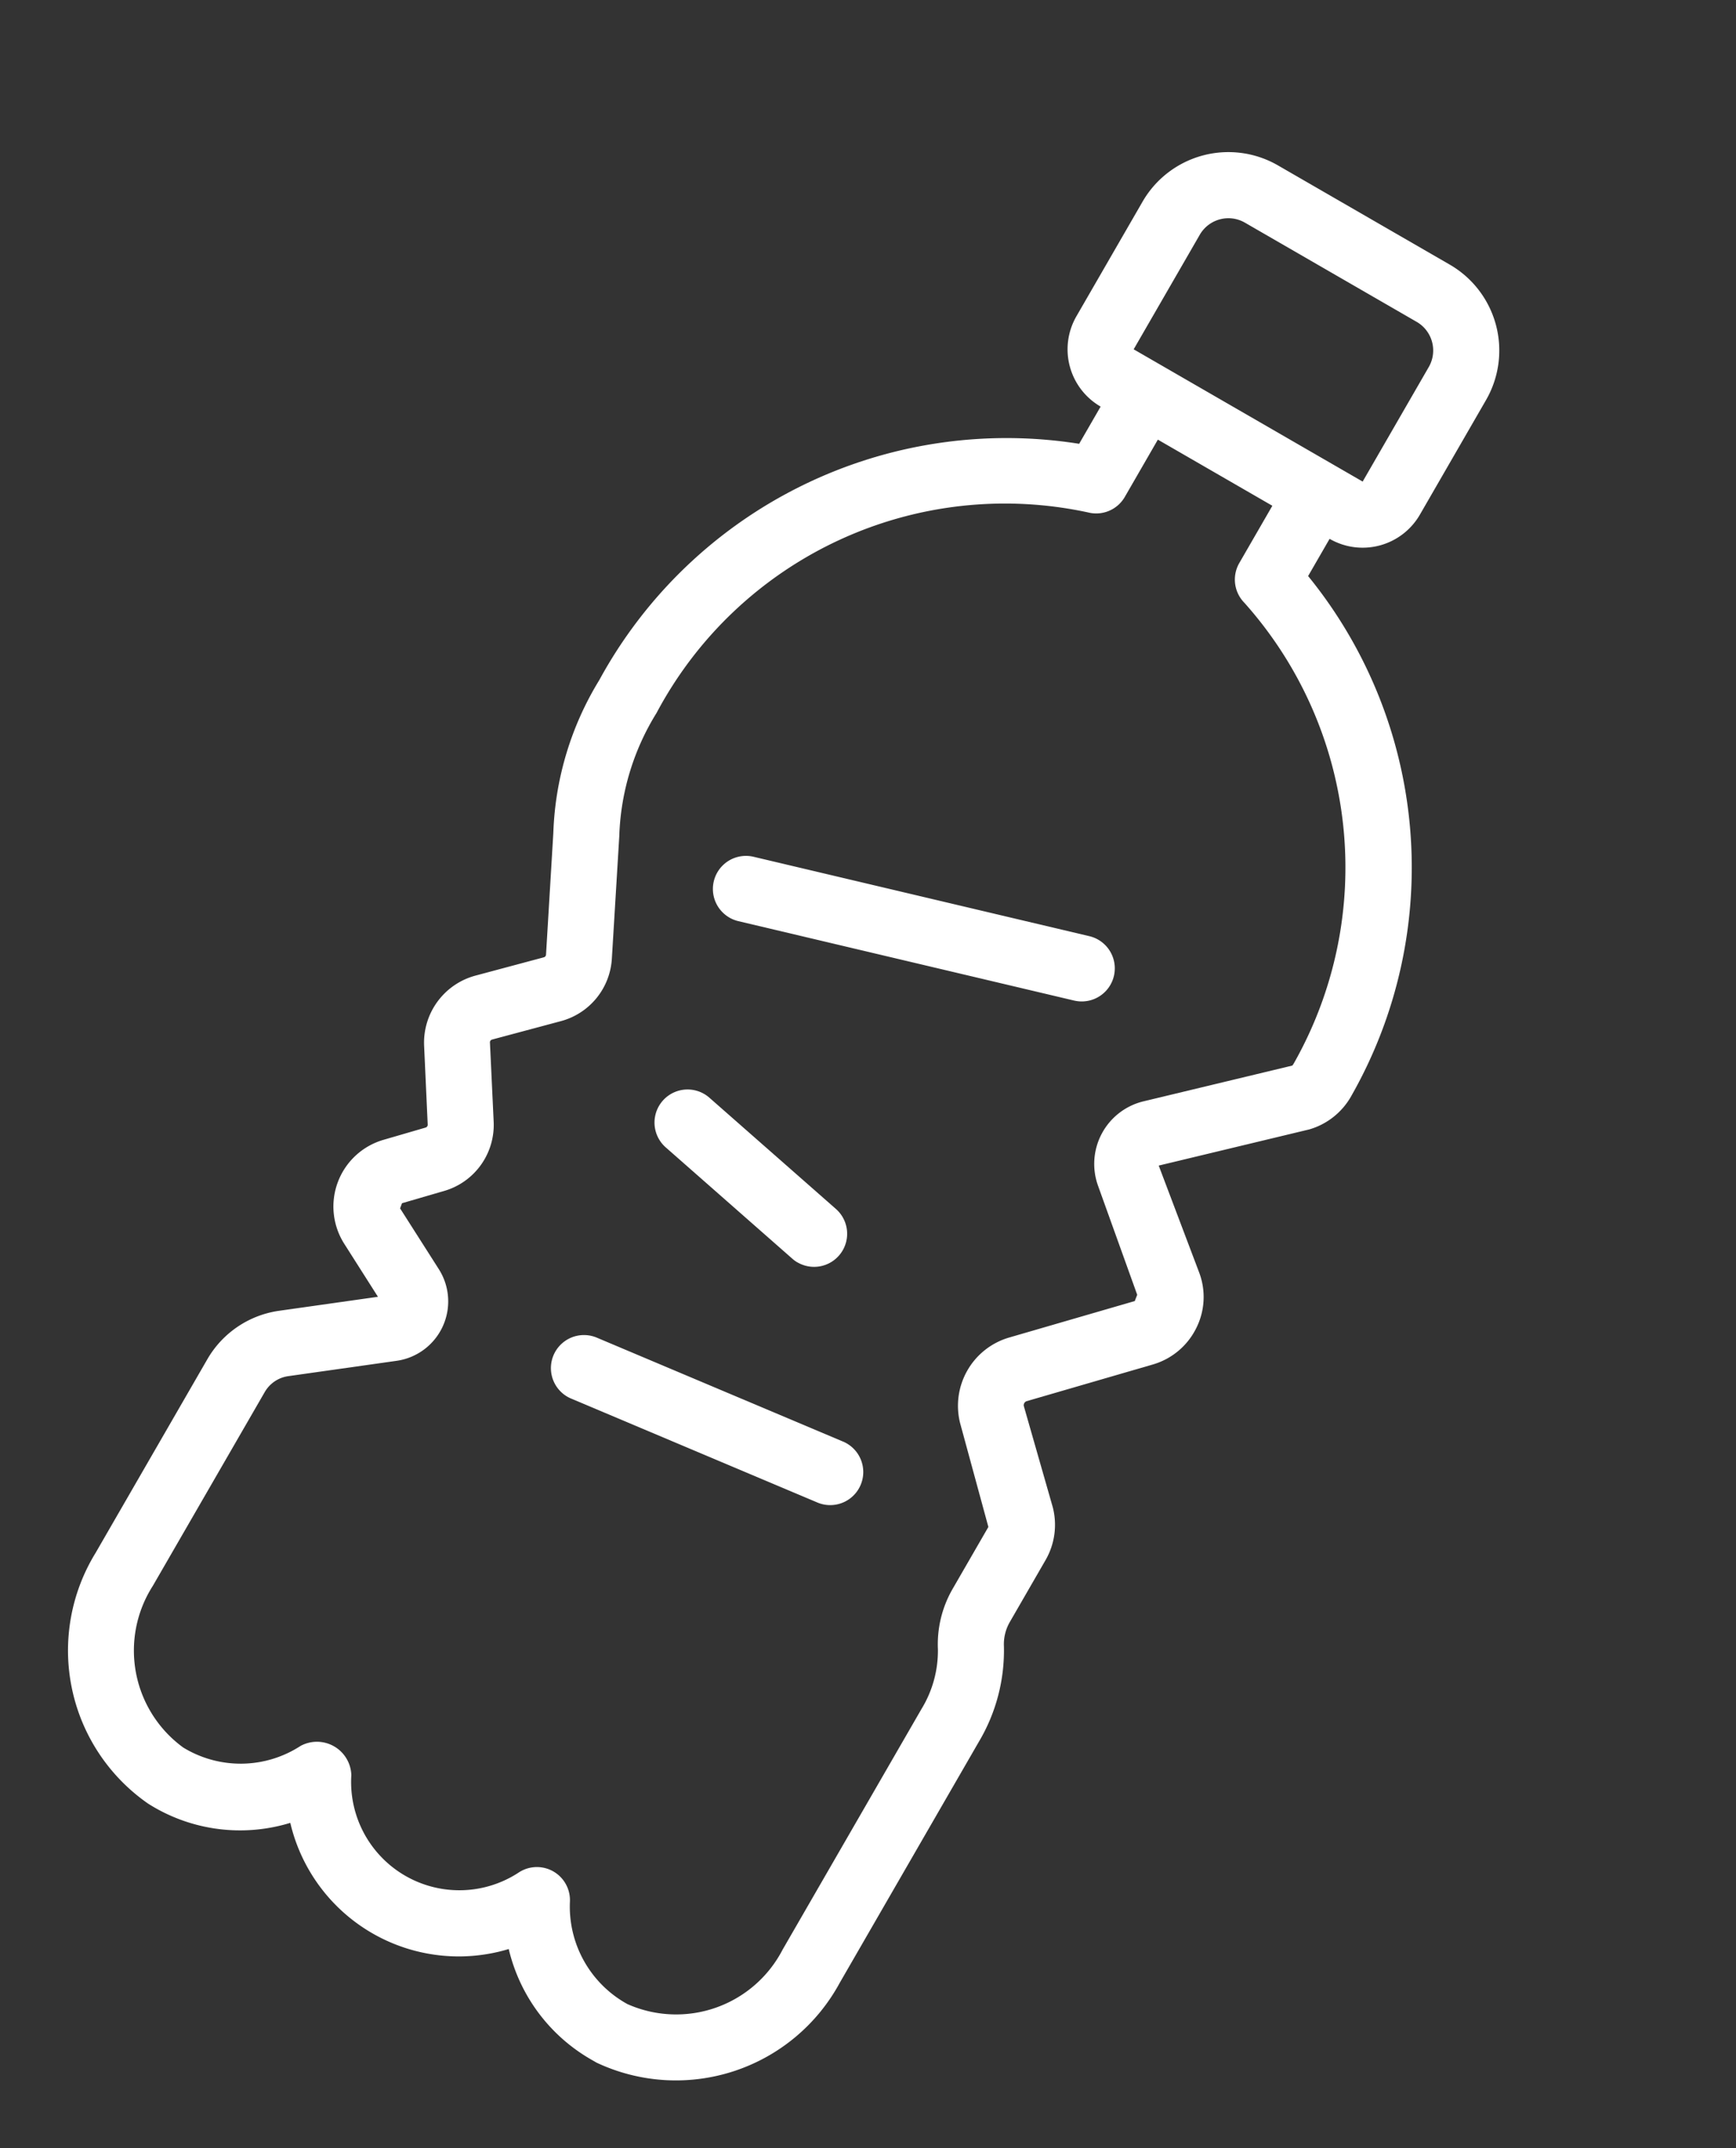
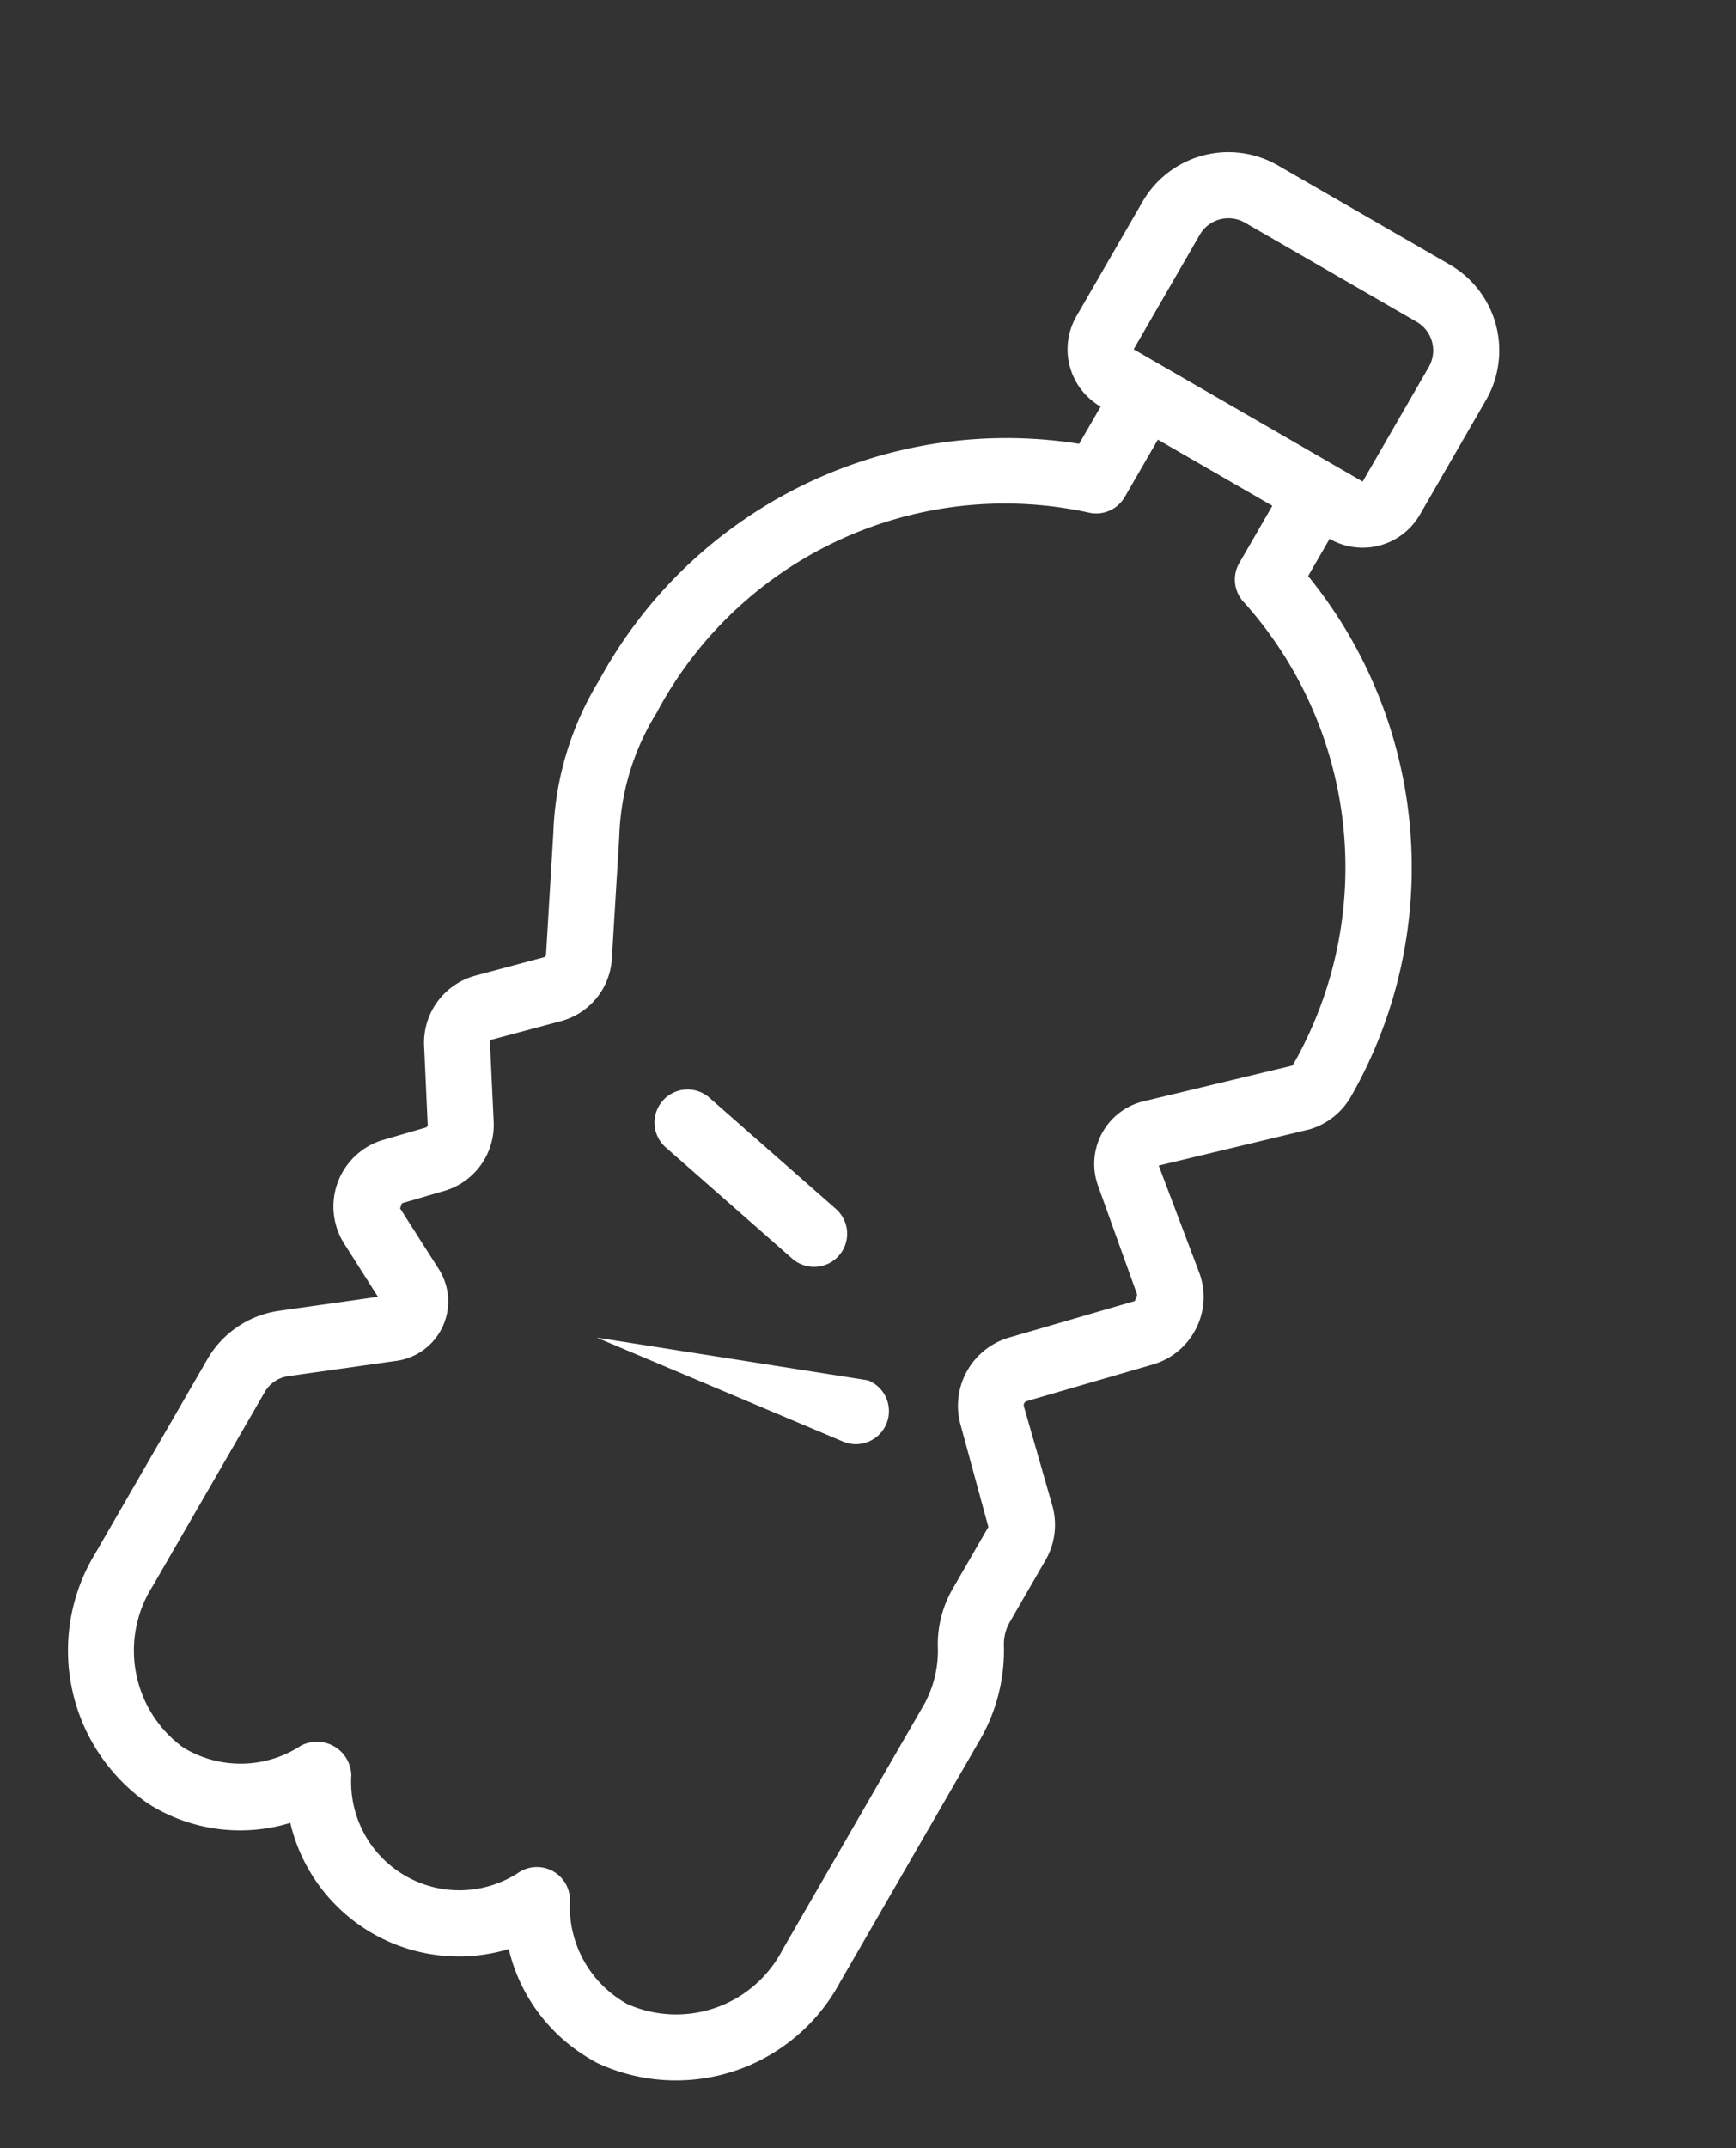
<svg xmlns="http://www.w3.org/2000/svg" width="117.803" height="145.713" viewBox="0 0 117.803 145.713">
  <rect x="0" y="0" width="117.803" height="145.713" fill="#333333" stroke="none" />
  <g id="plastic-bottle" transform="translate(52.571 -8.498) rotate(30)">
    <path id="Tracciato_103" data-name="Tracciato 103" d="M17.005,106.453v15.168a12.643,12.643,0,0,0,11.589,12.948,11.638,11.638,0,0,0,9.009-3.694,11.743,11.743,0,0,0,17.117,0,11.757,11.757,0,0,0,8.565,3.694h.449a12.643,12.643,0,0,0,11.584-12.948V102.764a12.111,12.111,0,0,0-1.767-6.477,3.021,3.021,0,0,1-.475-1.639V89.809A4.779,4.779,0,0,0,71.7,86.456L66.572,81.5a.292.292,0,0,1,0-.377l6.19-6.455a4.766,4.766,0,0,0,1.3-3.633A4.69,4.69,0,0,0,72.34,67.7l-5.993-4.9,7.626-7.238a4.8,4.8,0,0,0,1.33-3.429A31.308,31.308,0,0,0,55.133,23.1V20.185A4.486,4.486,0,0,0,59.619,15.7V6.728A6.728,6.728,0,0,0,52.891,0H39.434a6.728,6.728,0,0,0-6.728,6.728V15.7a4.486,4.486,0,0,0,4.486,4.486V23.1A31.465,31.465,0,0,0,17.005,53.26,21.188,21.188,0,0,0,19.488,63.8l3.7,7.4a.2.2,0,0,1-.036.224l-3.42,3.418a4.71,4.71,0,0,0-.628,5.831L22,85.2a.2.2,0,0,1-.025.24l-2.052,2.142a4.71,4.71,0,0,0,1.222,7.451l3.768,1.965-5.365,4.2A6.708,6.708,0,0,0,17.005,106.453ZM37.191,6.728a2.243,2.243,0,0,1,2.243-2.243H52.891a2.243,2.243,0,0,1,2.243,2.243V15.7H37.191Zm-15.7,99.725a2.2,2.2,0,0,1,.814-1.727l5.876-4.6a4.071,4.071,0,0,0-.624-6.814l-4.342-2.259-.061-.368,2.052-2.142a4.663,4.663,0,0,0,.563-5.766l-2.9-4.519a.193.193,0,0,1,.027-.242l3.42-3.418a4.674,4.674,0,0,0,.875-5.4l-3.712-7.435a16.835,16.835,0,0,1-1.994-8.511A26.766,26.766,0,0,1,40.037,26.831a2.243,2.243,0,0,0,1.639-2.16V20.185h8.971v4.486a2.243,2.243,0,0,0,1.639,2.16A26.941,26.941,0,0,1,70.82,52.24c0,.072-.022.153,0,.139l-7.543,7.159a4.367,4.367,0,0,0,.182,6.5l6,5.076c.02.018.058.426.081.449l-6.192,6.455a4.824,4.824,0,0,0,.061,6.648l5.183,5.141v4.838a7.518,7.518,0,0,0,1.184,4.062,7.576,7.576,0,0,1,1.059,4.055v18.858a8.135,8.135,0,0,1-7.269,8.462A7.549,7.549,0,0,1,56.7,126a2.243,2.243,0,0,0-3.968,0,7.345,7.345,0,0,1-13.161,0,2.335,2.335,0,0,0-3.97,0,7.469,7.469,0,0,1-6.845,4.082,8.135,8.135,0,0,1-7.269-8.462Z" transform="translate(0)" fill="#fff" />
-     <path id="Tracciato_104" data-name="Tracciato 104" d="M27.962,42.264a2.243,2.243,0,0,0,.278,4.468,2.385,2.385,0,0,0,.28-.018l17.943-2.243a2.243,2.243,0,1,0-.556-4.45Z" transform="translate(11.194 49.709)" fill="#fff" />
-     <path id="Tracciato_105" data-name="Tracciato 105" d="M25.243,34.215a2.294,2.294,0,0,0,.644-.094l22.428-6.728a2.243,2.243,0,0,0-1.287-4.3L24.6,29.823a2.243,2.243,0,0,0,.644,4.391Z" transform="translate(7.462 28.584)" fill="#fff" />
+     <path id="Tracciato_104" data-name="Tracciato 104" d="M27.962,42.264l17.943-2.243a2.243,2.243,0,1,0-.556-4.45Z" transform="translate(11.194 49.709)" fill="#fff" />
    <path id="Tracciato_106" data-name="Tracciato 106" d="M38.494,39.737a2.243,2.243,0,0,0,.449-4.441L27.728,33.053a2.243,2.243,0,1,0-.879,4.4l11.214,2.243a2.127,2.127,0,0,0,.431.045Z" transform="translate(9.911 41.005)" fill="#fff" />
  </g>
</svg>